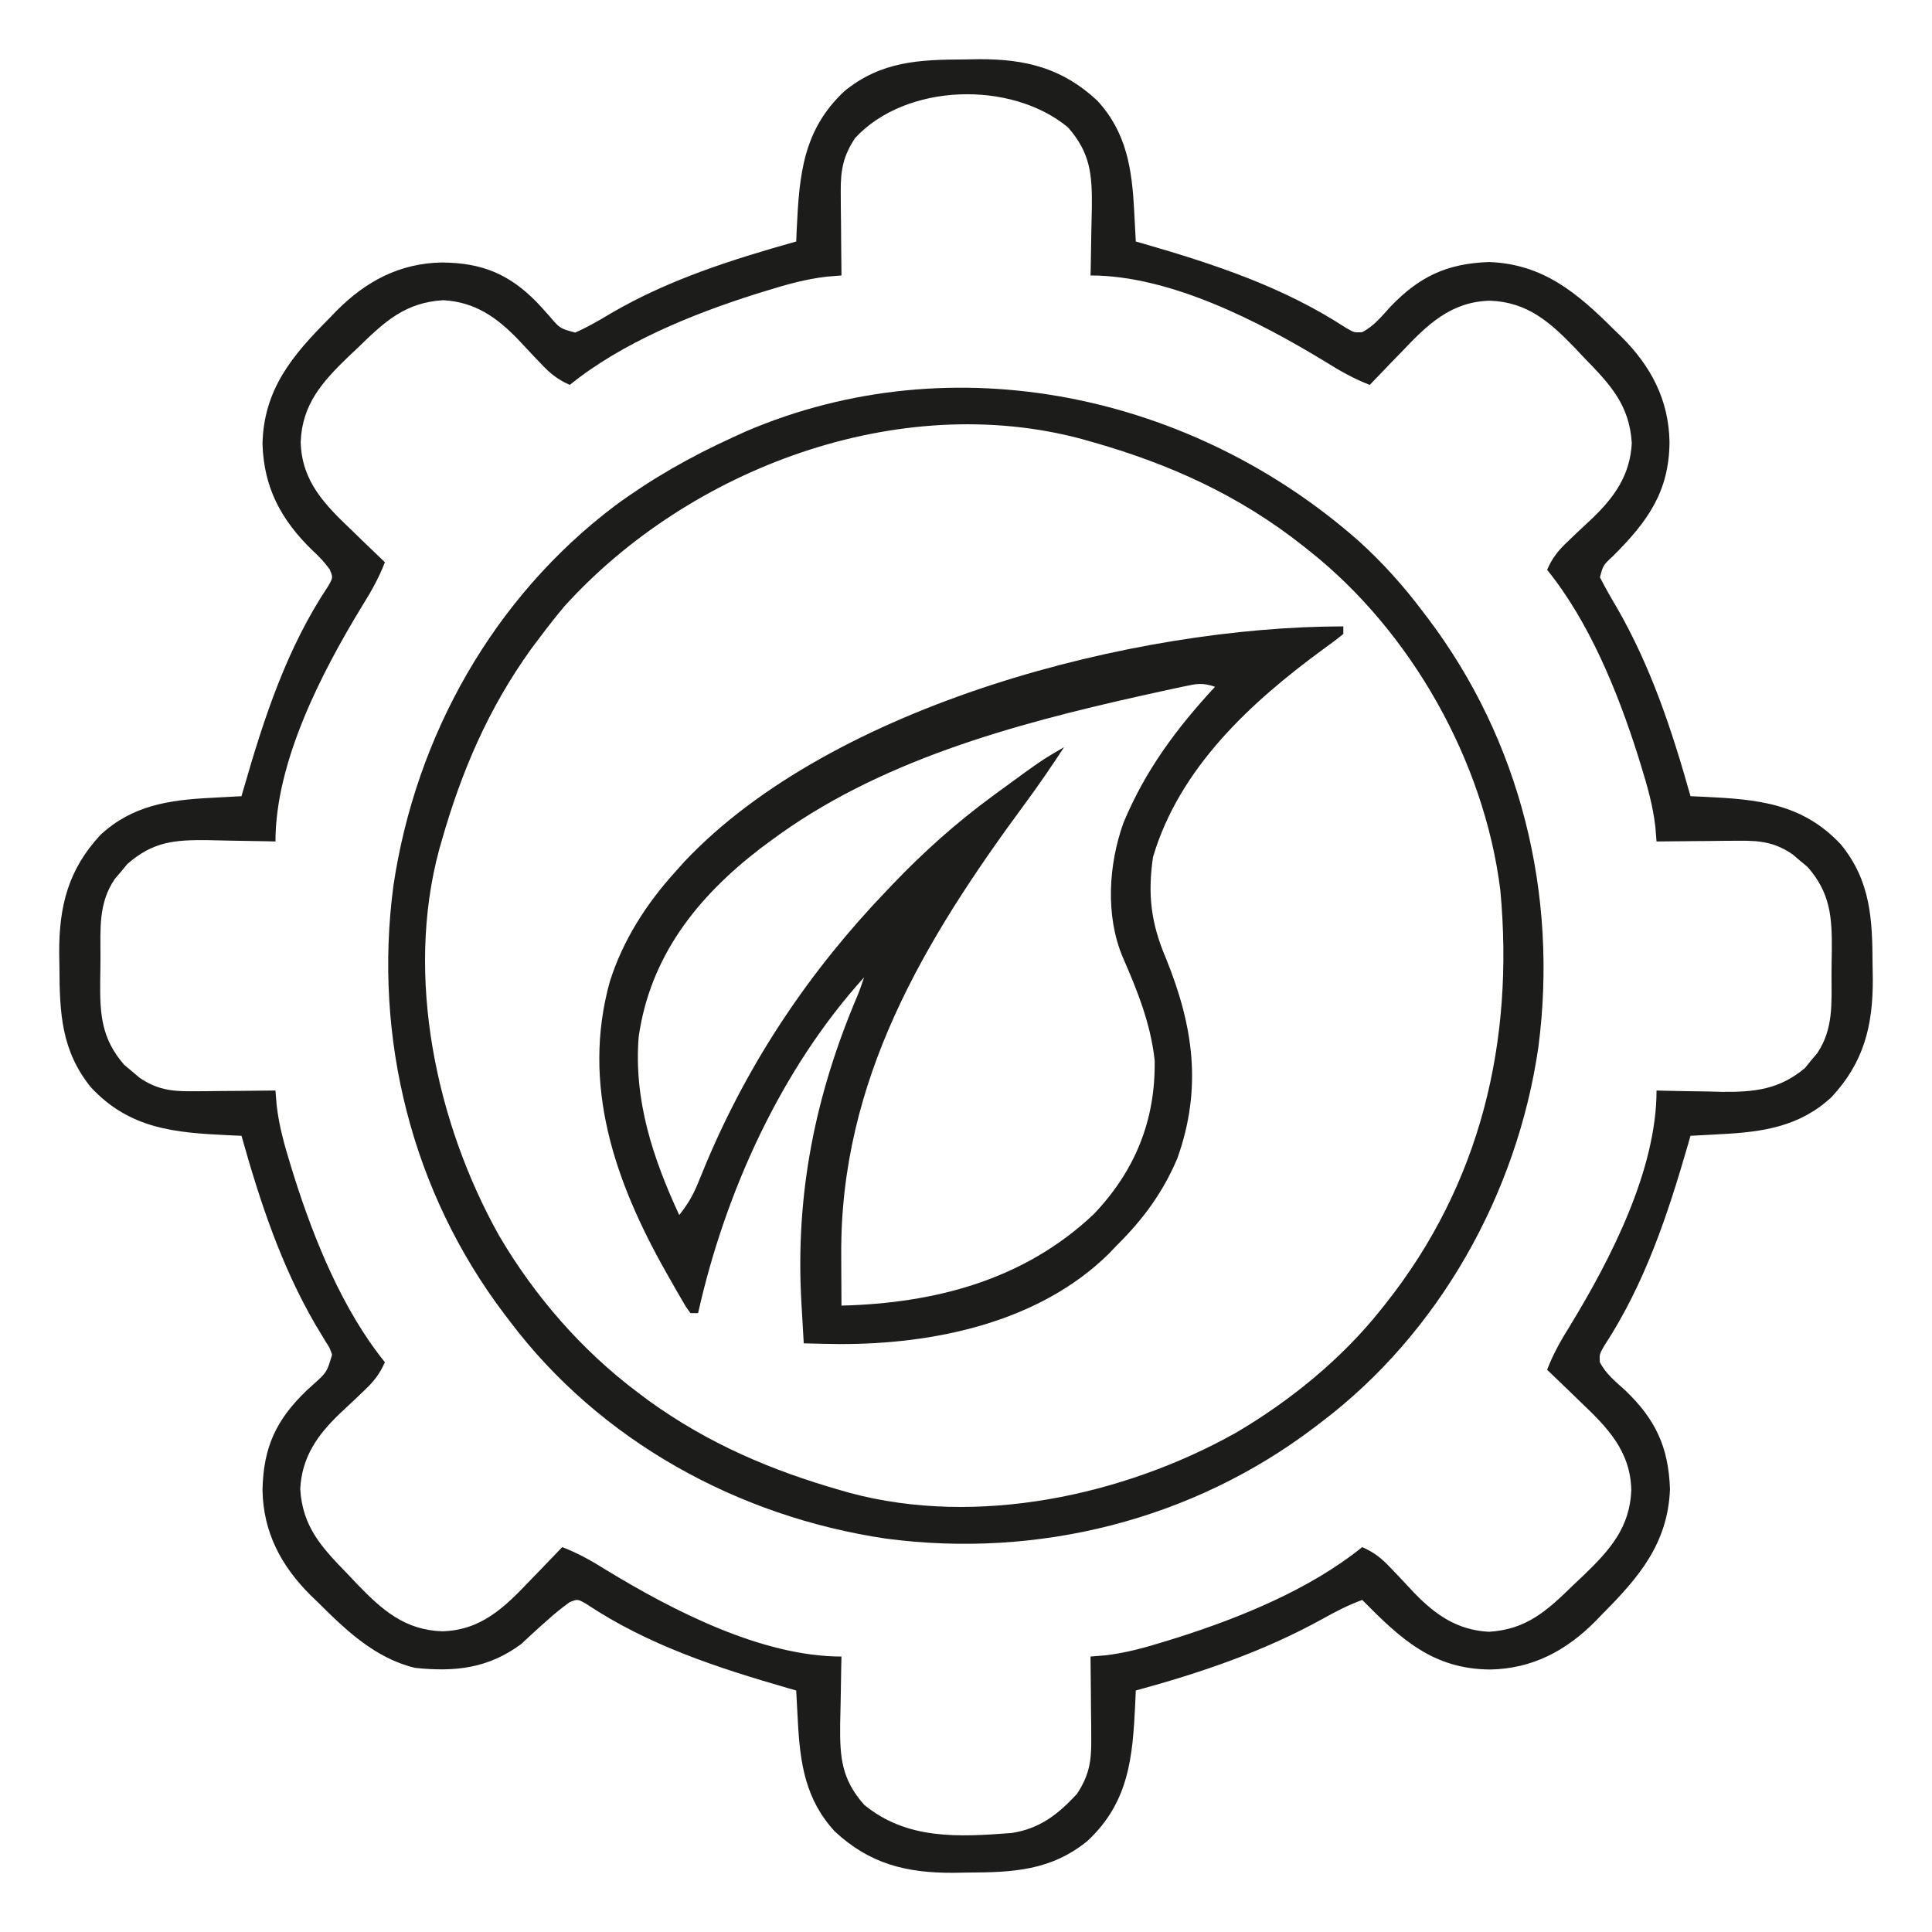
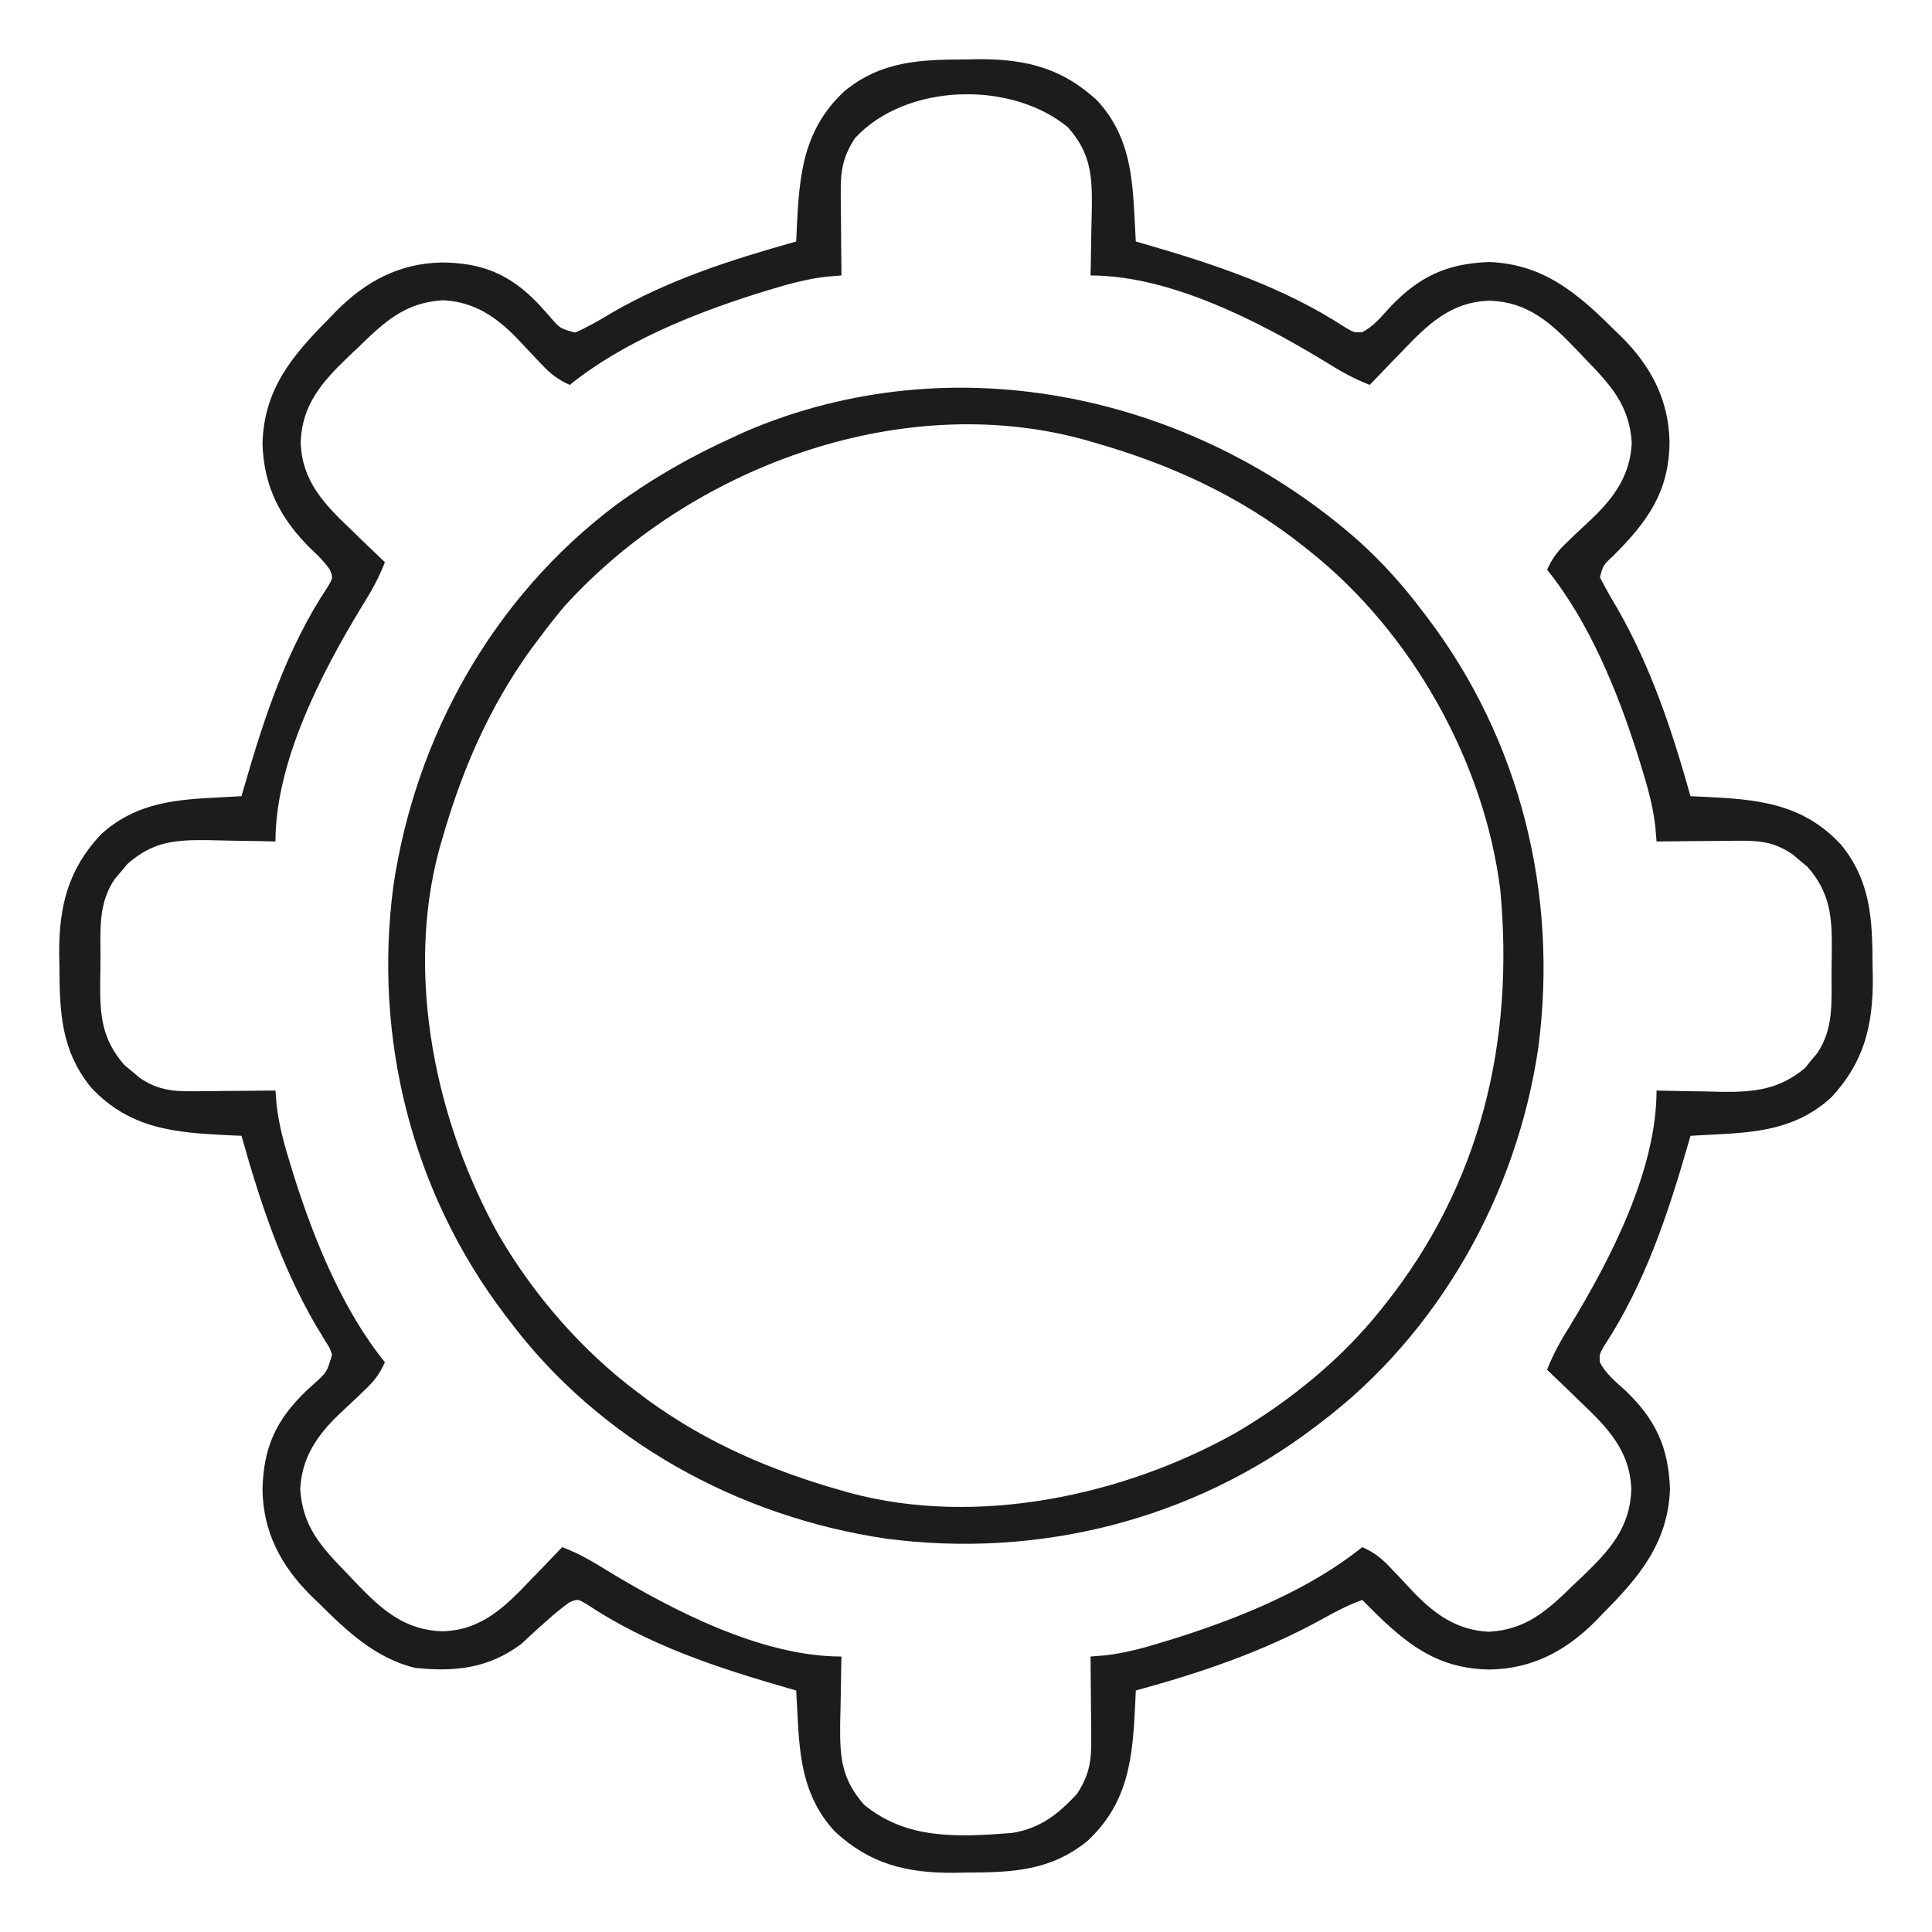
<svg xmlns="http://www.w3.org/2000/svg" version="1.1" width="512" height="512">
  <path d="M0 0 C1.229 -0.021 2.458 -0.041 3.725 -0.062 C16.136 -0.115 25.826 2.297 35.066 10.879 C42.889 19.329 44.302 29.046 44.875 40.125 C44.918 40.909 44.961 41.693 45.006 42.5 C45.111 44.417 45.212 46.333 45.312 48.25 C45.995 48.445 46.678 48.64 47.382 48.842 C66.236 54.288 84.474 60.324 101 71.133 C103.18 72.384 103.18 72.384 105.281 72.289 C108.417 70.685 110.48 68.074 112.812 65.5 C120.469 57.542 127.732 54.082 138.938 53.688 C153.224 54.227 162.253 61.836 172 71.562 C172.956 72.482 172.956 72.482 173.932 73.42 C181.798 81.238 186.547 90.144 186.75 101.375 C186.652 114.679 180.862 122.507 171.859 131.535 C169.148 134.046 169.148 134.046 168.312 137.25 C169.711 139.978 171.175 142.564 172.75 145.188 C181.842 160.969 187.406 177.778 192.312 195.25 C193.997 195.323 193.997 195.323 195.715 195.398 C209.914 196.076 221.869 197.016 232.188 208.062 C240.097 217.8 240.513 227.85 240.562 239.938 C240.593 241.781 240.593 241.781 240.625 243.662 C240.678 256.073 238.266 265.763 229.684 275.004 C221.234 282.826 211.516 284.24 200.438 284.812 C199.654 284.856 198.87 284.899 198.062 284.943 C196.146 285.049 194.229 285.15 192.312 285.25 C192.117 285.933 191.922 286.616 191.721 287.319 C186.275 306.174 180.239 324.412 169.43 340.938 C168.178 343.118 168.178 343.118 168.273 345.219 C169.878 348.355 172.489 350.418 175.062 352.75 C183.021 360.407 186.481 367.669 186.875 378.875 C186.335 393.161 178.727 402.191 169 411.938 C168.387 412.575 167.774 413.212 167.143 413.869 C159.325 421.736 150.419 426.485 139.188 426.688 C123.958 426.559 115.461 418.504 105.312 408.25 C101.642 409.591 98.305 411.317 94.896 413.22 C79.26 421.888 62.515 427.561 45.312 432.25 C45.264 433.373 45.215 434.496 45.164 435.652 C44.487 449.852 43.547 461.806 32.5 472.125 C22.763 480.034 12.712 480.45 0.625 480.5 C-1.219 480.531 -1.219 480.531 -3.1 480.562 C-15.511 480.615 -25.201 478.203 -34.441 469.621 C-42.264 461.171 -43.677 451.454 -44.25 440.375 C-44.293 439.591 -44.336 438.808 -44.381 438 C-44.486 436.083 -44.587 434.167 -44.688 432.25 C-45.37 432.055 -46.053 431.86 -46.757 431.658 C-65.61 426.213 -83.937 420.236 -100.375 409.27 C-102.613 407.984 -102.613 407.984 -104.758 408.867 C-106.808 410.337 -108.692 411.869 -110.562 413.562 C-111.264 414.184 -111.965 414.805 -112.688 415.445 C-114.328 416.926 -115.948 418.429 -117.562 419.938 C-126.264 426.376 -135.023 427.377 -145.688 426.25 C-156.177 423.737 -163.929 416.368 -171.375 408.938 C-172.012 408.325 -172.65 407.712 -173.307 407.08 C-181.173 399.262 -185.922 390.356 -186.125 379.125 C-185.892 367.762 -182.504 360.51 -174.438 352.75 C-173.894 352.257 -173.35 351.765 -172.79 351.257 C-169.043 347.896 -169.043 347.896 -167.688 343.25 C-168.325 341.396 -168.325 341.396 -169.496 339.625 C-170.116 338.581 -170.116 338.581 -170.749 337.516 C-171.43 336.394 -171.43 336.394 -172.125 335.25 C-181.247 319.506 -186.786 302.704 -191.688 285.25 C-192.81 285.201 -193.933 285.152 -195.09 285.102 C-209.289 284.424 -221.244 283.484 -231.562 272.438 C-239.472 262.7 -239.888 252.65 -239.938 240.562 C-239.968 238.719 -239.968 238.719 -240 236.838 C-240.053 224.427 -237.641 214.737 -229.059 205.496 C-220.609 197.674 -210.891 196.26 -199.812 195.688 C-199.029 195.644 -198.245 195.601 -197.438 195.557 C-195.521 195.451 -193.604 195.35 -191.688 195.25 C-191.492 194.567 -191.297 193.884 -191.096 193.181 C-185.65 174.328 -179.674 156.001 -168.707 139.562 C-167.421 137.318 -167.421 137.318 -168.309 135.137 C-169.72 133.205 -171.171 131.674 -172.938 130.062 C-181.246 121.961 -185.764 113.468 -186.125 101.875 C-185.795 87.418 -178.207 78.415 -168.375 68.562 C-167.762 67.925 -167.149 67.288 -166.518 66.631 C-158.7 58.764 -149.794 54.015 -138.562 53.812 C-128.005 53.902 -120.833 56.817 -113.471 64.3 C-112.338 65.502 -111.226 66.724 -110.138 67.968 C-107.295 71.302 -107.295 71.302 -103.25 72.387 C-99.886 70.895 -96.767 69.088 -93.625 67.188 C-78.314 58.293 -61.659 53.017 -44.688 48.25 C-44.614 46.566 -44.614 46.566 -44.539 44.848 C-43.862 30.648 -42.922 18.694 -31.875 8.375 C-22.138 0.466 -12.087 0.05 0 0 Z M-29.062 20.812 C-32.244 25.585 -32.933 29.364 -32.883 35.082 C-32.876 36.374 -32.87 37.667 -32.863 38.998 C-32.847 40.353 -32.83 41.708 -32.812 43.062 C-32.802 44.437 -32.793 45.811 -32.785 47.186 C-32.762 50.541 -32.729 53.895 -32.688 57.25 C-33.947 57.352 -35.206 57.454 -36.504 57.559 C-42.082 58.185 -47.275 59.655 -52.625 61.312 C-54.135 61.779 -54.135 61.779 -55.675 62.255 C-72.426 67.578 -90.902 75.099 -104.688 86.25 C-107.875 84.854 -109.894 83.232 -112.262 80.695 C-112.93 79.998 -113.598 79.301 -114.287 78.582 C-115.666 77.125 -117.038 75.661 -118.404 74.191 C-124.098 68.286 -129.86 64.262 -138.25 63.812 C-148.247 64.401 -153.707 69.428 -160.688 76.25 C-161.585 77.097 -162.482 77.944 -163.406 78.816 C-170.324 85.48 -175.655 91.467 -176 101.438 C-175.72 111.81 -169.631 117.984 -162.438 124.812 C-161.597 125.63 -160.757 126.448 -159.891 127.291 C-157.834 129.289 -155.766 131.275 -153.688 133.25 C-155.31 137.481 -157.413 141.172 -159.812 145 C-170.561 162.666 -182.688 186.205 -182.688 207.25 C-183.524 207.229 -184.361 207.208 -185.223 207.187 C-188.361 207.118 -191.499 207.068 -194.638 207.03 C-196.651 207.001 -198.663 206.95 -200.676 206.898 C-209.456 206.81 -215.151 207.275 -221.93 213.215 C-222.469 213.866 -223.007 214.517 -223.562 215.188 C-224.117 215.836 -224.671 216.484 -225.242 217.152 C-229.641 223.536 -229.06 230.42 -229.058 237.86 C-229.062 240.046 -229.099 242.23 -229.137 244.416 C-229.209 253.191 -228.767 259.595 -222.723 266.492 C-221.746 267.3 -221.746 267.3 -220.75 268.125 C-220.102 268.679 -219.453 269.234 -218.785 269.805 C-214.216 272.953 -210.354 273.494 -204.855 273.445 C-203.563 273.439 -202.271 273.432 -200.939 273.426 C-199.585 273.409 -198.23 273.392 -196.875 273.375 C-195.501 273.365 -194.126 273.356 -192.752 273.348 C-189.397 273.324 -186.042 273.291 -182.688 273.25 C-182.535 275.139 -182.535 275.139 -182.379 277.066 C-181.753 282.645 -180.283 287.837 -178.625 293.188 C-178.159 294.697 -178.159 294.697 -177.683 296.237 C-172.36 312.989 -164.839 331.464 -153.688 345.25 C-155.083 348.438 -156.706 350.457 -159.242 352.824 C-159.94 353.493 -160.637 354.161 -161.355 354.85 C-162.813 356.228 -164.276 357.601 -165.746 358.967 C-171.652 364.66 -175.676 370.423 -176.125 378.812 C-175.537 388.809 -170.51 394.27 -163.688 401.25 C-162.841 402.147 -161.994 403.044 -161.121 403.969 C-154.458 410.887 -148.47 416.217 -138.5 416.562 C-128.127 416.282 -121.953 410.194 -115.125 403 C-114.307 402.16 -113.489 401.319 -112.646 400.453 C-110.648 398.396 -108.663 396.329 -106.688 394.25 C-102.456 395.872 -98.765 397.975 -94.938 400.375 C-77.272 411.124 -53.732 423.25 -32.688 423.25 C-32.708 424.087 -32.729 424.923 -32.751 425.785 C-32.82 428.924 -32.87 432.062 -32.907 435.201 C-32.937 437.213 -32.988 439.226 -33.039 441.238 C-33.127 450.018 -32.663 455.714 -26.723 462.492 C-15.393 471.87 -1.662 471.09 12.426 470.012 C19.846 468.869 24.671 465.1 29.688 459.688 C32.869 454.915 33.558 451.136 33.508 445.418 C33.501 444.126 33.495 442.833 33.488 441.502 C33.472 440.147 33.455 438.792 33.438 437.438 C33.427 436.063 33.418 434.689 33.41 433.314 C33.387 429.959 33.354 426.605 33.312 423.25 C34.572 423.148 35.831 423.046 37.129 422.941 C42.707 422.315 47.9 420.845 53.25 419.188 C54.76 418.721 54.76 418.721 56.3 418.245 C73.051 412.922 91.527 405.401 105.312 394.25 C108.5 395.646 110.519 397.268 112.887 399.805 C113.555 400.502 114.223 401.199 114.912 401.918 C116.291 403.375 117.663 404.839 119.029 406.309 C124.723 412.214 130.485 416.238 138.875 416.688 C148.872 416.099 154.332 411.072 161.312 404.25 C162.21 403.403 163.107 402.556 164.031 401.684 C170.949 395.02 176.28 389.033 176.625 379.062 C176.345 368.69 170.256 362.516 163.062 355.688 C162.222 354.87 161.382 354.052 160.516 353.209 C158.459 351.211 156.391 349.225 154.312 347.25 C155.935 343.019 158.038 339.328 160.438 335.5 C171.186 317.834 183.312 294.295 183.312 273.25 C184.514 273.281 184.514 273.281 185.74 273.313 C189.41 273.397 193.08 273.449 196.75 273.5 C198.64 273.55 198.64 273.55 200.568 273.602 C209.253 273.692 215.868 272.982 222.652 267.285 C223.18 266.634 223.707 265.983 224.25 265.312 C225.068 264.34 225.068 264.34 225.902 263.348 C230.225 256.918 229.685 250.089 229.683 242.64 C229.687 240.454 229.724 238.27 229.762 236.084 C229.834 227.309 229.392 220.905 223.348 214.008 C222.697 213.469 222.046 212.93 221.375 212.375 C220.727 211.821 220.078 211.266 219.41 210.695 C214.841 207.547 210.979 207.006 205.48 207.055 C203.542 207.064 203.542 207.064 201.564 207.074 C200.21 207.091 198.855 207.108 197.5 207.125 C196.126 207.135 194.751 207.144 193.377 207.152 C190.022 207.176 186.667 207.209 183.312 207.25 C183.211 205.991 183.109 204.731 183.004 203.434 C182.378 197.855 180.908 192.663 179.25 187.312 C178.784 185.803 178.784 185.803 178.308 184.263 C172.985 167.511 165.464 149.036 154.312 135.25 C155.708 132.062 157.331 130.043 159.867 127.676 C160.565 127.007 161.262 126.339 161.98 125.65 C163.438 124.272 164.901 122.899 166.371 121.533 C172.277 115.84 176.301 110.077 176.75 101.688 C176.162 91.691 171.135 86.23 164.312 79.25 C163.042 77.904 163.042 77.904 161.746 76.531 C155.083 69.613 149.095 64.283 139.125 63.938 C128.752 64.218 122.578 70.306 115.75 77.5 C114.932 78.34 114.114 79.181 113.271 80.047 C111.273 82.104 109.288 84.171 107.312 86.25 C103.081 84.628 99.39 82.525 95.562 80.125 C77.897 69.376 54.357 57.25 33.312 57.25 C33.344 55.995 33.344 55.995 33.376 54.715 C33.445 51.576 33.495 48.438 33.532 45.299 C33.562 43.287 33.613 41.274 33.664 39.262 C33.752 30.482 33.288 24.786 27.348 18.008 C12.247 5.509 -15.583 6.269 -29.062 20.812 Z " fill="#1C1C1A" transform="translate(255.688,15.75)" />
  <path d="M0 0 C6.215 5.656 11.66 11.719 16.717 18.443 C17.12 18.971 17.523 19.5 17.938 20.044 C42.684 52.625 52.685 93.456 47.404 133.935 C41.795 172.719 21.125 209.73 -10.283 233.443 C-10.813 233.848 -11.342 234.252 -11.888 234.669 C-44.298 259.281 -85.212 269.529 -125.521 264.189 C-164.679 258.379 -201.321 238.307 -225.283 206.443 C-225.686 205.915 -226.09 205.387 -226.505 204.843 C-251.12 172.432 -261.369 131.517 -256.029 91.205 C-250.13 51.446 -229.537 14.782 -197.283 -9.557 C-187.52 -16.719 -177.296 -22.544 -166.283 -27.557 C-165.093 -28.102 -163.904 -28.647 -162.678 -29.209 C-107.565 -52.829 -44.081 -39.038 0 0 Z M-210.705 17.119 C-212.986 19.837 -215.154 22.605 -217.283 25.443 C-218.022 26.428 -218.76 27.413 -219.521 28.427 C-230.849 44.158 -237.978 60.819 -243.283 79.443 C-243.492 80.174 -243.702 80.905 -243.917 81.658 C-252.967 115.323 -244.699 154.115 -228.018 183.9 C-218.648 199.882 -206.093 214.336 -191.283 225.443 C-190.298 226.182 -189.314 226.92 -188.299 227.681 C-172.569 239.009 -155.907 246.138 -137.283 251.443 C-136.552 251.652 -135.821 251.861 -135.068 252.077 C-101.401 261.127 -62.62 252.856 -32.83 236.181 C-18.461 227.759 -4.638 216.512 5.717 203.443 C6.113 202.948 6.51 202.452 6.918 201.942 C32.142 170.111 41.044 132.442 37.318 92.357 C33.082 58.198 13.694 23.819 -13.283 2.443 C-13.779 2.047 -14.274 1.65 -14.784 1.241 C-31.851 -12.283 -50.376 -20.655 -71.283 -26.557 C-72.011 -26.765 -72.739 -26.972 -73.489 -27.186 C-122.23 -40.294 -177.678 -19.37 -210.705 17.119 Z " fill="#1C1C1A" transform="translate(360.283,143.557)" />
-   <path d="M0 0 C0 0.66 0 1.32 0 2 C-1.679 3.376 -3.422 4.674 -5.188 5.938 C-24.459 20.043 -43.431 37.442 -50.438 61.125 C-51.896 71.169 -50.964 78.695 -47 88 C-39.716 105.96 -37.356 122.398 -44 141 C-47.838 150.037 -53.054 157.123 -60 164 C-60.726 164.759 -61.451 165.519 -62.199 166.301 C-80.716 184.504 -108.583 190.296 -133.688 190.188 C-136.793 190.15 -139.895 190.083 -143 190 C-143.171 187.084 -143.337 184.167 -143.5 181.25 C-143.548 180.444 -143.595 179.639 -143.645 178.809 C-145.221 150.208 -139.92 124.108 -128.769 97.875 C-128.113 96.276 -127.547 94.64 -127 93 C-149.091 117.374 -163.869 150.098 -171 182 C-171.66 182 -172.32 182 -173 182 C-174.126 180.494 -174.126 180.494 -175.355 178.371 C-175.81 177.591 -176.264 176.811 -176.732 176.007 C-177.212 175.159 -177.693 174.311 -178.188 173.438 C-178.681 172.571 -179.174 171.705 -179.682 170.813 C-193.068 147.038 -201.981 121.435 -194.391 94.145 C-190.95 83.188 -184.686 73.461 -177 65 C-176.212 64.12 -175.425 63.239 -174.613 62.332 C-135.261 20.627 -55.234 0 0 0 Z M-42.504 15.969 C-43.624 16.206 -44.743 16.444 -45.897 16.688 C-47.106 16.956 -48.316 17.224 -49.562 17.5 C-50.817 17.776 -52.071 18.051 -53.363 18.335 C-87.555 25.972 -123.501 35.692 -152 57 C-152.853 57.633 -153.707 58.266 -154.586 58.918 C-171.294 71.796 -183.688 87.425 -186.746 108.777 C-188.074 125.634 -182.962 140.939 -176 156 C-173.852 153.311 -172.345 150.8 -171.055 147.613 C-170.705 146.766 -170.355 145.919 -169.995 145.046 C-169.625 144.144 -169.256 143.242 -168.875 142.312 C-157.443 115.158 -141.393 91.248 -121 70 C-120.465 69.438 -119.93 68.876 -119.379 68.296 C-111.16 59.7 -102.584 52.039 -93 45 C-92.375 44.54 -91.749 44.081 -91.105 43.607 C-79.967 35.467 -79.967 35.467 -74 32 C-77.311 37.048 -80.696 42.013 -84.285 46.868 C-111.102 83.211 -133.368 120.253 -133.062 166.5 C-133.058 167.799 -133.053 169.099 -133.049 170.438 C-133.037 173.625 -133.021 176.812 -133 180 C-108.121 179.377 -84.52 173.185 -66.062 155.688 C-55.155 144.185 -49.746 130.836 -50 115 C-51.073 105.233 -54.583 96.537 -58.477 87.617 C-63.093 76.655 -62.231 63.056 -58.254 52.012 C-52.469 38.118 -44.198 27.004 -34 16 C-37.488 14.837 -38.947 15.208 -42.504 15.969 Z " fill="#1C1C1A" transform="translate(356,166)" />
</svg>